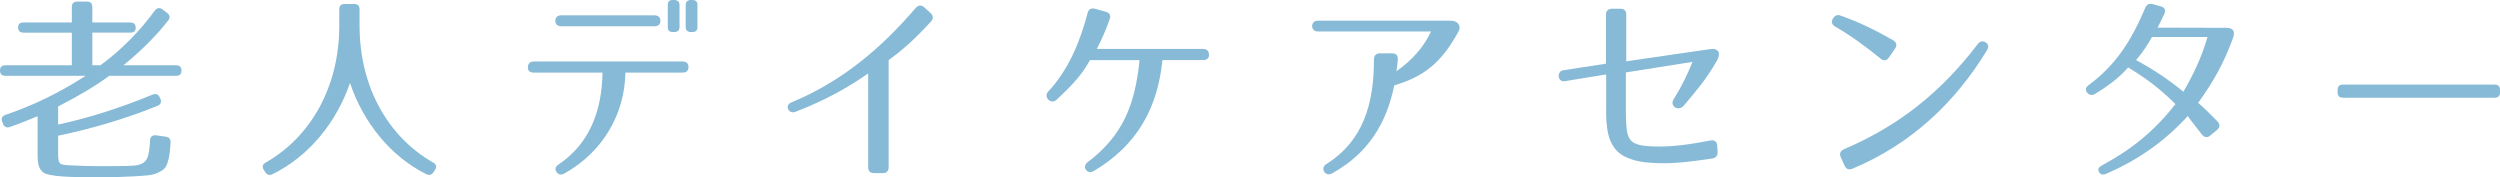
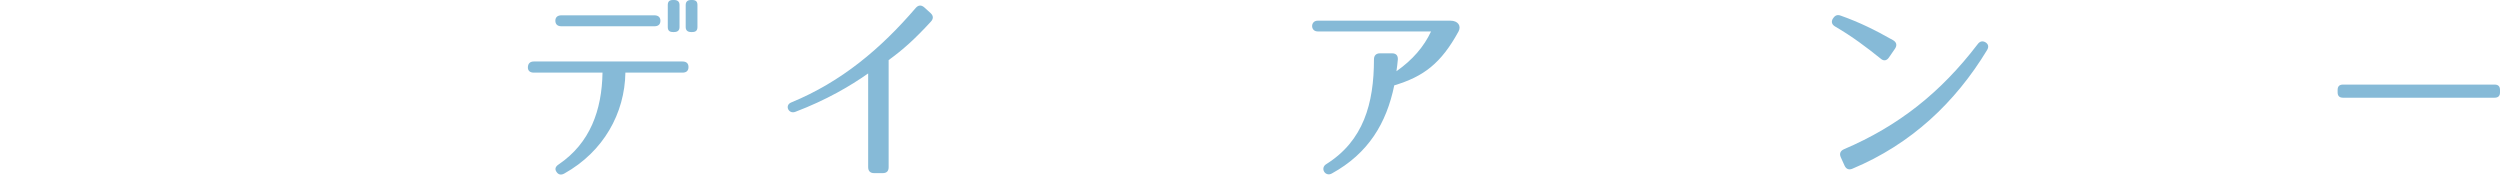
<svg xmlns="http://www.w3.org/2000/svg" version="1.1" id="レイヤー_1" x="0px" y="0px" width="301.538px" height="21.386px" viewBox="0 0 301.538 21.386" enable-background="new 0 0 301.538 21.386" xml:space="preserve">
  <g>
-     <path fill="#86BAD7" d="M16.369,3.36c0,0.384-0.216,0.576-0.647,0.576h-4.585v3.936h0.984C14.642,6,16.825,3.816,18.673,1.272   c0.265-0.336,0.576-0.384,0.912-0.144l0.576,0.432c0.336,0.24,0.385,0.576,0.145,0.888c-1.368,1.752-3.145,3.576-5.424,5.424h6.359   c0.433,0,0.648,0.216,0.648,0.648c0,0.408-0.216,0.624-0.648,0.624h-8.064c-1.584,1.176-3.672,2.424-6.168,3.696v2.185   c3.768-0.816,7.512-2.016,11.425-3.625c0.384-0.144,0.672-0.024,0.84,0.36l0.072,0.168c0.168,0.384,0.024,0.696-0.36,0.84   c-3.792,1.536-7.824,2.736-11.977,3.6v1.752c0,1.728,0.023,1.752,1.512,1.824c1.225,0.072,2.328,0.096,3.433,0.096   c1.008,0,2.136,0,3.408-0.024c2.257-0.024,2.496-0.624,2.688-2.352c0.023-0.168,0.023-0.408,0.048-0.768   c0.048-0.432,0.312-0.624,0.72-0.576l1.176,0.168c0.408,0.048,0.601,0.288,0.576,0.72c-0.072,1.104-0.119,1.656-0.359,2.4   c-0.217,0.648-0.385,0.864-1.297,1.272c-0.623,0.288-1.344,0.288-2.664,0.384c-1.271,0.072-2.688,0.12-4.248,0.12   c-3.264,0-6.265-0.048-6.865-0.648c-0.479-0.456-0.6-1.008-0.6-2.064v-4.656c-0.912,0.384-2.04,0.84-3.336,1.296   c-0.408,0.144-0.696,0-0.84-0.384l-0.096-0.24c-0.168-0.408,0-0.696,0.407-0.84c3.337-1.128,6.505-2.664,9.649-4.705H0.647   C0.216,9.145,0,8.929,0,8.497c0-0.408,0.216-0.624,0.647-0.624h8.018V3.937H2.832c-0.433,0-0.647-0.216-0.647-0.648   c0-0.384,0.215-0.576,0.647-0.576h5.833V0.84c0-0.432,0.216-0.648,0.648-0.648h1.176c0.432,0,0.647,0.216,0.647,0.648v1.873h4.585   C16.153,2.712,16.369,2.928,16.369,3.36z" />
-     <path fill="#86BAD7" d="M52.25,19.61c0.384,0.216,0.456,0.504,0.216,0.888l-0.168,0.264c-0.216,0.336-0.527,0.432-0.889,0.24   c-4.296-2.136-7.584-6.217-9.191-10.993c-1.633,4.752-4.969,8.857-9.338,10.993c-0.359,0.192-0.672,0.096-0.888-0.24l-0.168-0.264   c-0.24-0.384-0.168-0.672,0.216-0.888c5.449-3.097,8.881-9.145,8.881-16.49V1.128c0-0.432,0.217-0.648,0.648-0.648h1.152   c0.432,0,0.647,0.216,0.647,0.648V3.12C43.369,10.465,46.802,16.513,52.25,19.61z" />
    <path fill="#86BAD7" d="M68.064,20.93c-0.384,0.216-0.72,0.144-0.937-0.192c-0.24-0.336-0.144-0.648,0.264-0.912   c3.793-2.568,5.209-6.553,5.281-11.065h-8.281c-0.479,0-0.744-0.24-0.72-0.672c0.024-0.432,0.265-0.672,0.72-0.672h17.93   c0.48,0,0.721,0.24,0.721,0.672c0,0.432-0.24,0.672-0.721,0.672h-6.889C75.36,13.657,72.793,18.29,68.064,20.93z M66.984,2.496   c0-0.408,0.264-0.648,0.72-0.648h11.233c0.456,0,0.72,0.24,0.72,0.648c0,0.432-0.24,0.672-0.72,0.672H67.704   C67.248,3.168,66.984,2.928,66.984,2.496z M81.313,3.864h-0.145c-0.432,0-0.623-0.192-0.623-0.6V0.6c0-0.408,0.191-0.6,0.623-0.6   h0.145c0.408,0,0.648,0.192,0.648,0.6v2.664C81.962,3.672,81.722,3.864,81.313,3.864z M83.497,3.864h-0.144   c-0.407,0-0.647-0.192-0.647-0.6V0.6c0-0.408,0.24-0.6,0.647-0.6h0.144c0.433,0,0.625,0.192,0.625,0.6v2.664   C84.122,3.672,83.93,3.864,83.497,3.864z" />
    <path fill="#86BAD7" d="M106.466,20.882h-1.033c-0.455,0-0.72-0.24-0.72-0.72V8.857c-2.185,1.536-5.064,3.216-8.784,4.632   c-0.816,0.312-1.32-0.792-0.504-1.128c6.072-2.496,10.824-6.504,15.025-11.401c0.312-0.36,0.672-0.384,1.031-0.072l0.768,0.696   c0.336,0.312,0.361,0.672,0.024,1.032c-1.944,2.112-3.336,3.36-5.089,4.632v12.913C107.185,20.642,106.945,20.882,106.466,20.882z" />
-     <path fill="#86BAD7" d="M131.904,20.642c-0.769,0.456-1.44-0.528-0.744-1.056c4.225-3.192,5.737-6.864,6.288-12.337h-5.977   c-0.983,1.776-2.111,3-4.056,4.8c-0.647,0.6-1.608-0.336-0.983-1.008c2.424-2.592,3.84-5.977,4.752-9.481   c0.119-0.456,0.432-0.624,0.888-0.504l1.296,0.36c0.457,0.12,0.648,0.432,0.48,0.888c-0.456,1.296-0.936,2.4-1.561,3.6h12.817   c0.456,0,0.696,0.24,0.72,0.672c0.024,0.432-0.24,0.672-0.72,0.672h-4.896C139.633,12.913,137.257,17.474,131.904,20.642z" />
    <path fill="#86BAD7" d="M175.922,3.792c-2.112,3.864-4.225,5.448-7.753,6.504c-0.936,4.561-3.12,8.208-7.537,10.633   c-0.791,0.432-1.439-0.648-0.672-1.128c4.488-2.809,5.761-7.297,5.761-12.649c0-0.456,0.265-0.72,0.72-0.72h1.465   c0.48,0,0.72,0.264,0.695,0.744c-0.047,0.48-0.096,0.96-0.168,1.416c1.944-1.368,3.313-2.952,4.177-4.8h-13.681   c-0.889,0-0.889-1.296,0-1.296h16.033C175.85,2.496,176.282,3.12,175.922,3.792z" />
-     <path fill="#86BAD7" d="M207.073,7.345c-1.367,2.328-2.231,3.312-3.984,5.4c-0.623,0.72-1.752,0.096-1.224-0.768   c1.08-1.752,1.632-2.952,2.28-4.513l-8.041,1.272v3.384c0,1.08-0.023,2.136,0.072,3.144c0.072,0.912,0.264,1.584,0.864,1.944   s1.56,0.432,2.544,0.456c1.992,0.072,4.272-0.24,6.721-0.72c0.48-0.096,0.792,0.144,0.816,0.624l0.048,0.768   c0.024,0.456-0.216,0.72-0.673,0.792c-2.976,0.432-4.968,0.648-7.008,0.528c-1.104-0.048-2.256-0.168-3.504-0.768   c-1.416-0.696-1.969-2.088-2.137-3.433c-0.168-1.176-0.12-2.232-0.12-3.336V8.977l-4.992,0.816   c-0.864,0.144-1.032-1.176-0.168-1.32l5.136-0.792V1.776c0-0.456,0.265-0.72,0.721-0.72h1.008c0.48,0,0.721,0.24,0.721,0.72v5.617   l10.08-1.464C207.313,5.76,207.603,6.433,207.073,7.345z" />
    <path fill="#86BAD7" d="M226.849,7.081c-1.729-1.392-3.457-2.688-5.473-3.864c-0.432-0.24-0.527-0.576-0.313-0.96l0.024-0.024   c0.24-0.384,0.528-0.504,0.96-0.336c2.232,0.792,4.129,1.728,6.289,2.952c0.408,0.24,0.504,0.6,0.24,1.008l-0.744,1.08   C227.569,7.321,227.208,7.393,226.849,7.081z M222.408,18.001c6.528-2.784,11.642-6.792,16.13-12.673   c0.264-0.36,0.6-0.432,0.959-0.216c0.336,0.216,0.408,0.552,0.168,0.936c-3.816,6.289-9.12,11.329-16.248,14.305   c-0.408,0.168-0.744,0.048-0.938-0.384l-0.455-1.008C221.832,18.529,221.976,18.193,222.408,18.001z" />
-     <path fill="#86BAD7" d="M269.329,4.608c-1.127,3.072-2.375,5.256-4.199,7.801c0.408,0.336,0.815,0.72,1.271,1.176   c0.313,0.312,0.672,0.648,1.057,1.056c0.336,0.36,0.312,0.72-0.049,1.032l-0.816,0.672c-0.359,0.312-0.719,0.24-1.031-0.144   c-0.792-1.032-1.297-1.632-1.68-2.208c-2.929,3.216-6.266,5.424-9.817,6.96c-0.408,0.192-0.72,0.096-0.888-0.192   c-0.192-0.312-0.049-0.6,0.359-0.816c3.553-1.92,6.289-4.104,8.857-7.393c-1.681-1.656-3.265-2.953-5.713-4.417   c-0.984,1.152-2.256,2.136-3.984,3.192c-0.384,0.216-0.695,0.168-0.96-0.168c-0.24-0.313-0.192-0.625,0.216-0.912   c3.289-2.448,5.112-5.329,6.793-9.289c0.168-0.408,0.48-0.576,0.912-0.456l0.96,0.264c0.479,0.12,0.647,0.456,0.432,0.912   c-0.264,0.576-0.528,1.104-0.815,1.656l8.328,0.024C269.258,3.36,269.665,3.696,269.329,4.608z M257.641,7.249   c2.232,1.2,4.081,2.472,5.712,3.816c1.152-1.992,2.209-4.152,2.904-6.601h-6.695C258.961,5.521,258.457,6.289,257.641,7.249z" />
    <path fill="#86BAD7" d="M300.89,11.785h-18.289c-0.433,0-0.648-0.216-0.648-0.648v-0.288c0-0.432,0.216-0.648,0.648-0.648h18.289   c0.432,0,0.648,0.216,0.648,0.648v0.288C301.538,11.569,301.321,11.785,300.89,11.785z" />
  </g>
</svg>